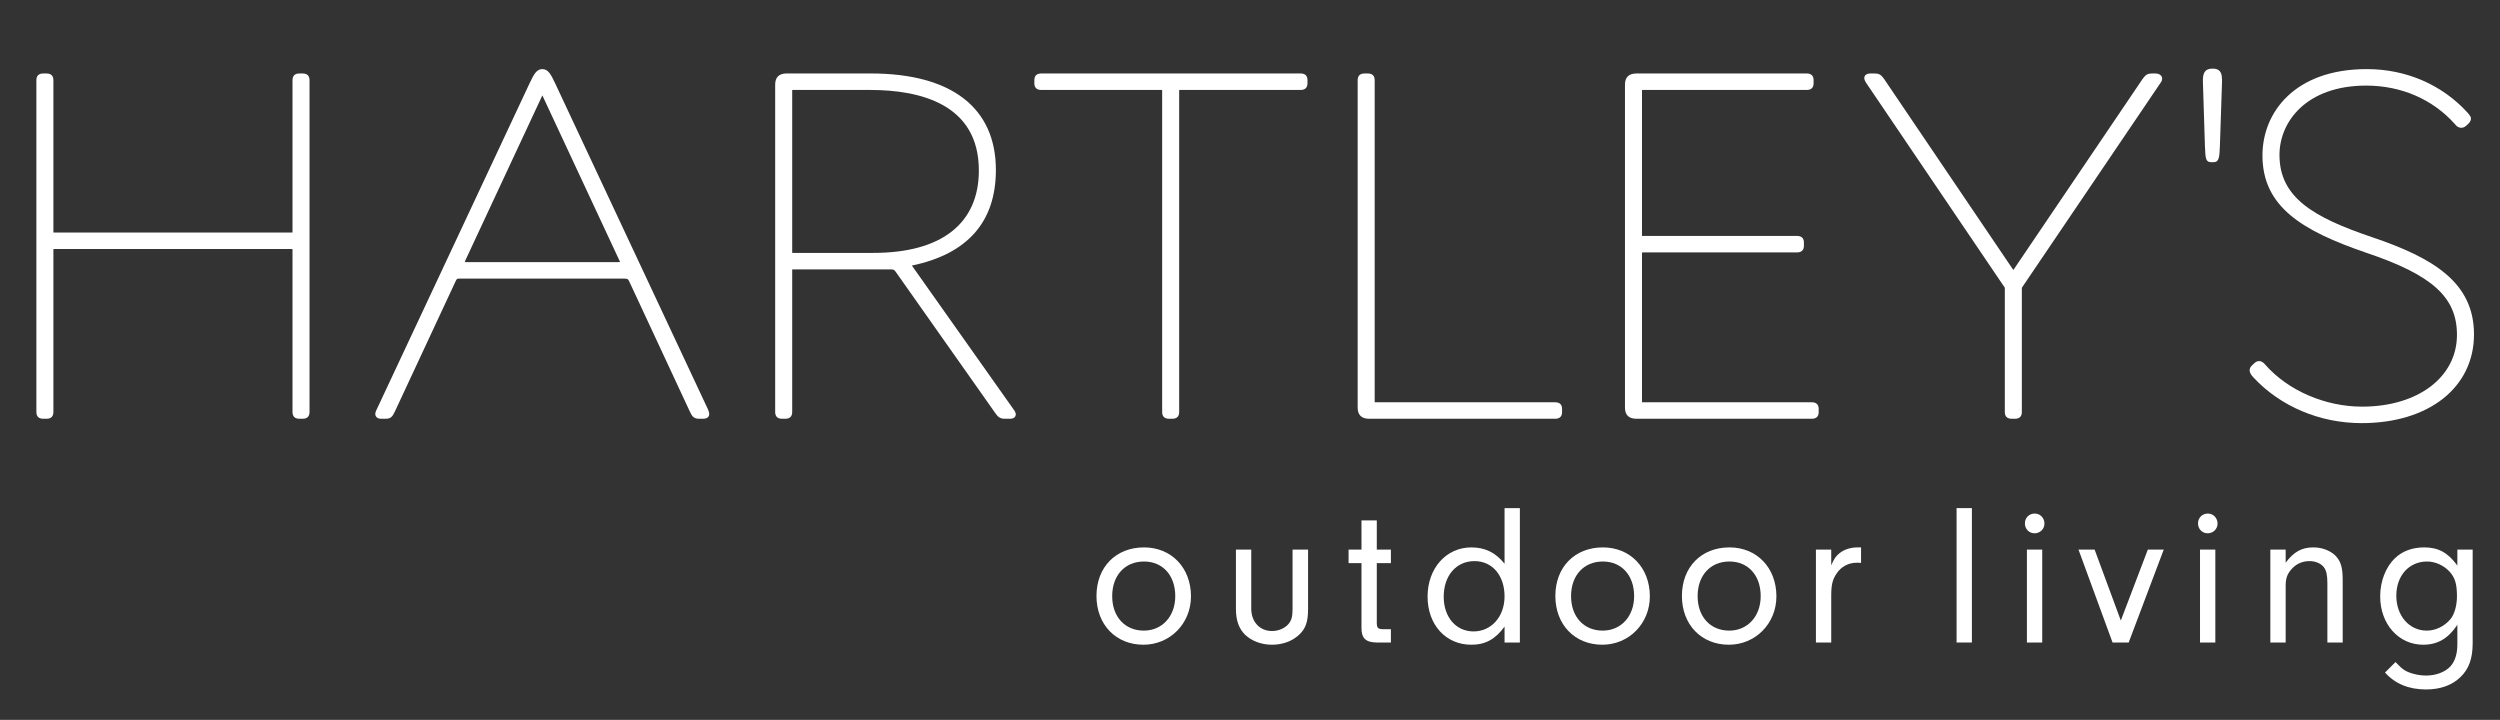
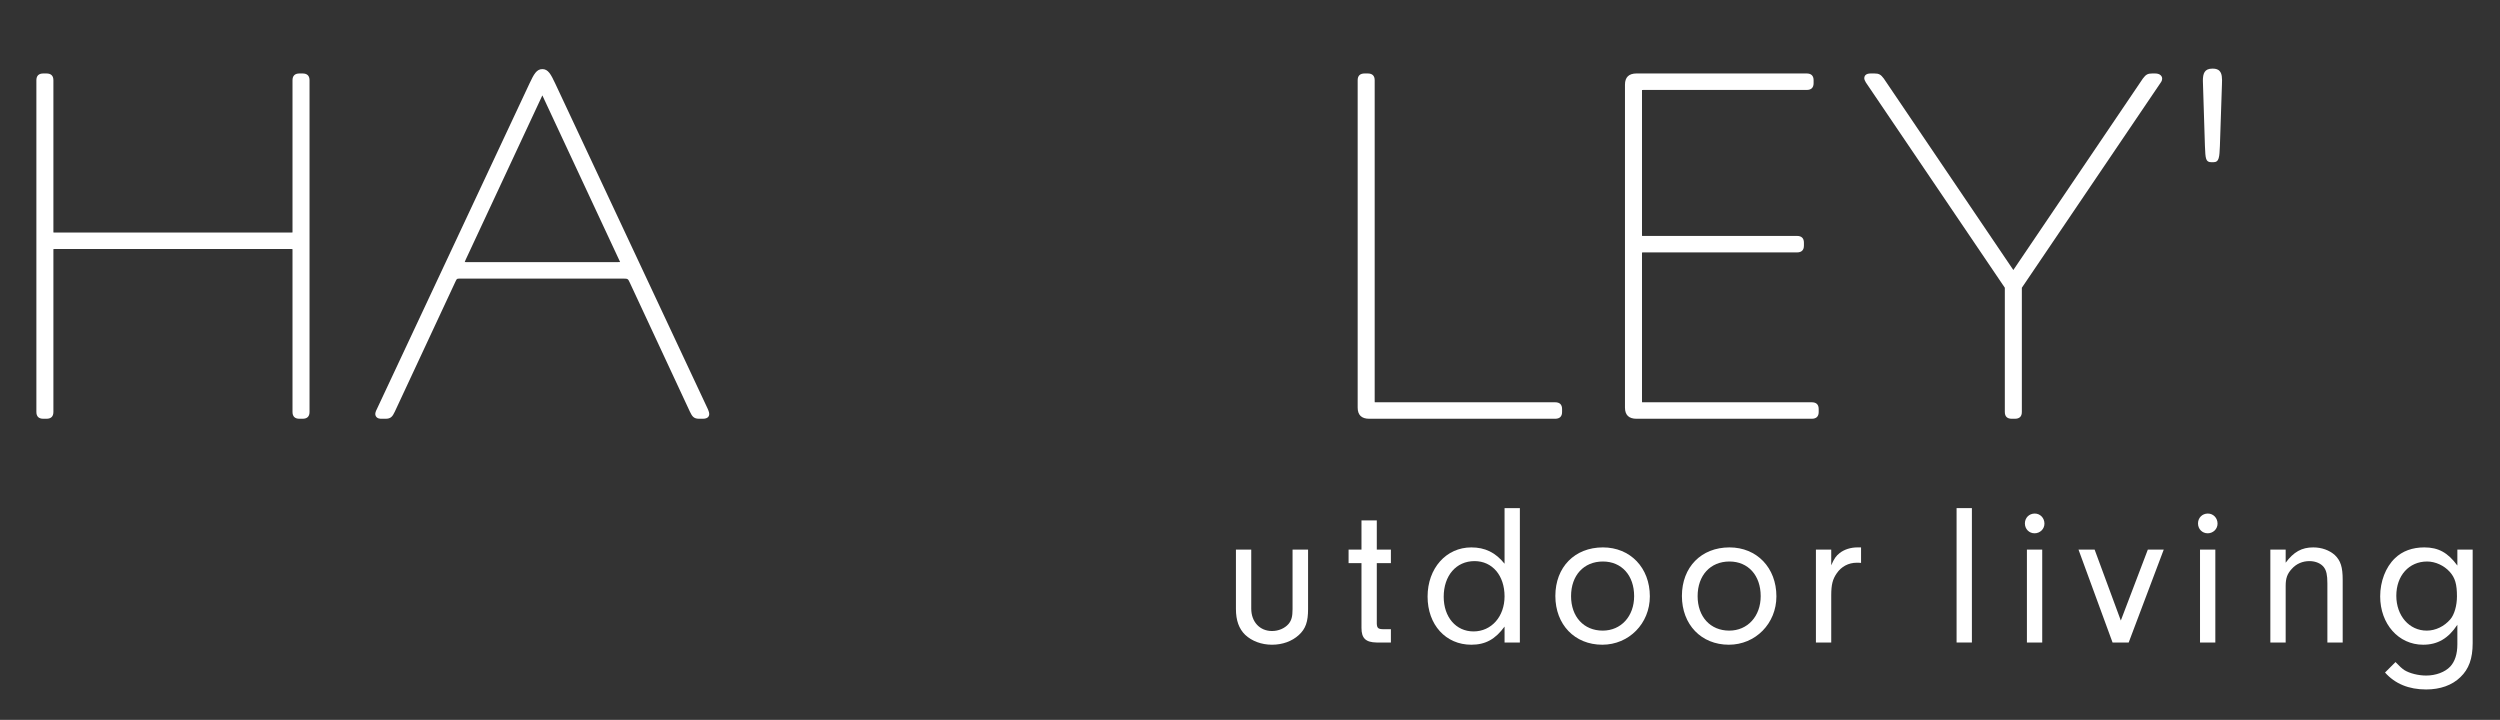
<svg xmlns="http://www.w3.org/2000/svg" viewBox="0 175.054 494.858 142.492">
  <rect x="0" y="175.054" width="494.858" height="142.492" fill="#333333" stroke="none" />
  <defs>
    <clipPath id="clippath0" transform="">
      <path d="M 0 180.502 L 510.309 180.502 L 510.309 0 L 0 0 Z" style="fill: none; clip-rule: nonzero;" />
    </clipPath>
  </defs>
  <g class="page-1" transform="matrix(1.152, 0, 0, -1.152, -45.93, 347.709)" style="">
    <g style="clip-path: url(&quot;#clippath0&quot;);">
      <g transform="translate(91.855 137.25)">
        <path d="M 0 0 L -0.525 0 C -1.321 0 -1.725 -0.393 -1.725 -1.167 L -1.725 -27.165 C -1.725 -27.249 -1.731 -27.298 -1.728 -27.316 C -1.758 -27.323 -1.818 -27.332 -1.925 -27.332 L -42.609 -27.332 C -42.719 -27.331 -42.777 -27.32 -42.797 -27.327 C -42.803 -27.3 -42.81 -27.25 -42.81 -27.165 L -42.81 -1.167 C -42.81 -0.393 -43.213 0 -44.01 0 L -44.535 0 C -45.331 0 -45.734 -0.393 -45.734 -1.167 L -45.734 -58.163 C -45.734 -58.938 -45.331 -59.33 -44.535 -59.33 L -44.01 -59.33 C -43.213 -59.33 -42.81 -58.938 -42.81 -58.163 L -42.81 -30.332 C -42.81 -30.248 -42.803 -30.198 -42.807 -30.18 C -42.776 -30.173 -42.716 -30.165 -42.609 -30.165 L -1.925 -30.165 C -1.816 -30.164 -1.758 -30.172 -1.737 -30.169 C -1.732 -30.196 -1.725 -30.246 -1.725 -30.332 L -1.725 -58.163 C -1.725 -58.938 -1.321 -59.33 -0.525 -59.33 L 0 -59.33 C 0.796 -59.33 1.2 -58.938 1.2 -58.163 L 1.2 -1.167 C 1.2 -0.393 0.796 0 0 0" style="fill: rgb(255, 255, 255); fill-opacity: 1;" />
      </g>
    </g>
    <g style="clip-path: url(&quot;#clippath0&quot;);">
      <g transform="translate(146.421 104.852)">
        <path d="M 0 0 C -0.089 -0.009 -0.221 -0.016 -0.412 -0.016 L -26.397 -0.016 C -26.525 -0.016 -26.625 -0.013 -26.701 -0.009 C -26.666 0.089 -26.618 0.211 -26.557 0.355 L -13.361 28.633 L -0.155 0.334 C -0.078 0.188 -0.03 0.08 0 0 M 15.09 -25.303 L -11.159 30.695 C -11.899 32.262 -12.366 33.148 -13.361 33.148 C -14.356 33.148 -14.823 32.262 -15.563 30.694 L -41.802 -25.282 C -42.009 -25.677 -42.189 -26.133 -41.953 -26.522 C -41.706 -26.932 -41.182 -26.932 -41.009 -26.932 L -40.309 -26.932 C -39.424 -26.932 -39.116 -26.576 -38.719 -25.726 L -28.307 -3.394 C -28.053 -2.849 -28.053 -2.849 -27.448 -2.849 L 0.638 -2.849 C 1.34 -2.849 1.372 -2.917 1.672 -3.56 L 11.997 -25.727 C 12.394 -26.576 12.702 -26.932 13.587 -26.932 L 14.2 -26.932 C 15.119 -26.932 15.312 -26.479 15.312 -26.099 C 15.312 -25.884 15.241 -25.698 15.172 -25.52 Z" style="fill: rgb(255, 255, 255); fill-opacity: 1;" />
      </g>
    </g>
    <g style="clip-path: url(&quot;#clippath0&quot;);">
      <g transform="translate(208.063 120.585)">
-         <path d="M 0 0 C 0 -9.135 -6.441 -14.166 -18.136 -14.166 L -31.873 -14.166 C -31.961 -14.166 -32.017 -14.16 -32.045 -14.16 C -32.052 -14.16 -32.057 -14.16 -32.061 -14.161 C -32.066 -14.135 -32.073 -14.085 -32.073 -13.999 L -32.073 13.666 C -32.073 13.75 -32.066 13.799 -32.07 13.817 C -32.04 13.824 -31.979 13.833 -31.873 13.833 L -18.661 13.833 C -10.148 13.833 0 11.433 0 0 M -11.508 -16.341 C -1.93 -14.345 2.925 -8.822 2.925 0.083 C 2.925 10.776 -4.71 16.666 -18.574 16.666 L -33.01 16.666 C -34.329 16.666 -34.998 16.021 -34.998 14.749 L -34.998 -41.498 C -34.998 -42.272 -34.594 -42.665 -33.798 -42.665 L -33.273 -42.665 C -32.477 -42.665 -32.073 -42.272 -32.073 -41.498 L -32.073 -17.166 C -32.073 -17.082 -32.066 -17.032 -32.07 -17.015 C -32.04 -17.008 -31.979 -16.999 -31.873 -16.999 L -15.336 -16.999 C -14.599 -16.999 -14.579 -17.025 -14.258 -17.454 L 2.89 -41.785 C 3.271 -42.328 3.662 -42.665 4.437 -42.665 L 5.312 -42.665 C 5.493 -42.665 6.043 -42.665 6.266 -42.237 C 6.489 -41.807 6.175 -41.358 6.07 -41.208 Z" style="fill: rgb(255, 255, 255); fill-opacity: 1;" />
-       </g>
+         </g>
    </g>
    <g style="clip-path: url(&quot;#clippath0&quot;);">
      <g transform="translate(263.331 137.25)">
-         <path d="M 0 0 L -44.535 0 C -45.331 0 -45.734 -0.393 -45.734 -1.167 L -45.734 -1.667 C -45.734 -2.44 -45.331 -2.833 -44.535 -2.833 L -23.974 -2.833 C -23.865 -2.833 -23.807 -2.841 -23.786 -2.838 C -23.78 -2.864 -23.773 -2.914 -23.773 -3 L -23.773 -58.163 C -23.773 -58.938 -23.37 -59.33 -22.574 -59.33 L -22.049 -59.33 C -21.252 -59.33 -20.849 -58.938 -20.849 -58.163 L -20.849 -3 C -20.849 -2.916 -20.842 -2.866 -20.846 -2.849 C -20.815 -2.842 -20.755 -2.833 -20.648 -2.833 L 0 -2.833 C 0.796 -2.833 1.2 -2.44 1.2 -1.667 L 1.2 -1.167 C 1.2 -0.393 0.796 0 0 0" style="fill: rgb(255, 255, 255); fill-opacity: 1;" />
-       </g>
+         </g>
    </g>
    <g style="clip-path: url(&quot;#clippath0&quot;);">
      <g transform="translate(307.074 80.753)">
        <path d="M 0 0 L -30.798 0 C -30.908 0 -30.966 0.012 -30.985 0.005 C -30.991 0.031 -30.998 0.081 -30.998 0.167 L -30.998 55.331 C -30.998 56.104 -31.401 56.497 -32.197 56.497 L -32.723 56.497 C -33.519 56.497 -33.922 56.104 -33.922 55.331 L -33.922 -0.916 C -33.922 -2.188 -33.254 -2.833 -31.935 -2.833 L 0 -2.833 C 0.797 -2.833 1.2 -2.44 1.2 -1.666 L 1.2 -1.166 C 1.2 -0.393 0.797 0 0 0" style="fill: rgb(255, 255, 255); fill-opacity: 1;" />
      </g>
    </g>
    <g style="clip-path: url(&quot;#clippath0&quot;);">
      <g transform="translate(351.168 80.753)">
        <path d="M 0 0 L -28.961 0 C -29.068 0 -29.132 0.012 -29.148 0.005 C -29.154 0.031 -29.161 0.081 -29.161 0.167 L -29.161 25.583 C -29.161 25.667 -29.154 25.716 -29.158 25.733 C -29.128 25.741 -29.068 25.75 -28.961 25.75 L -2.537 25.75 C -1.741 25.75 -1.338 26.142 -1.338 26.916 L -1.338 27.416 C -1.338 28.19 -1.741 28.583 -2.537 28.583 L -28.961 28.583 C -29.067 28.583 -29.132 28.595 -29.148 28.587 C -29.154 28.613 -29.161 28.663 -29.161 28.749 L -29.161 53.498 C -29.161 53.582 -29.154 53.631 -29.158 53.648 C -29.128 53.655 -29.068 53.664 -28.961 53.664 L -0.875 53.664 C -0.078 53.664 0.325 54.057 0.325 54.831 L 0.325 55.331 C 0.325 56.104 -0.078 56.497 -0.875 56.497 L -30.098 56.497 C -31.417 56.497 -32.086 55.852 -32.086 54.581 L -32.086 -0.916 C -32.086 -2.188 -31.417 -2.833 -30.098 -2.833 L 0 -2.833 C 0.797 -2.833 1.2 -2.44 1.2 -1.666 L 1.2 -1.166 C 1.2 -0.393 0.797 0 0 0" style="fill: rgb(255, 255, 255); fill-opacity: 1;" />
      </g>
    </g>
    <g style="clip-path: url(&quot;#clippath0&quot;);">
      <g transform="translate(410.136 137.25)">
        <path d="M 0 0 L -0.437 0 C -1.221 0 -1.54 -0.17 -2.063 -0.867 L -24.323 -33.772 L -46.584 -0.867 C -47.106 -0.17 -47.426 0 -48.209 0 L -48.821 0 C -49.74 0 -49.934 -0.453 -49.934 -0.833 C -49.934 -1.027 -49.846 -1.208 -49.673 -1.53 L -25.786 -36.818 L -25.786 -58.163 C -25.786 -58.938 -25.383 -59.33 -24.586 -59.33 L -24.061 -59.33 C -23.265 -59.33 -22.861 -58.938 -22.861 -58.163 L -22.861 -36.818 L 1.021 -1.537 C 1.354 -1.063 1.253 -0.702 1.163 -0.528 C 1.037 -0.287 0.734 0 0 0" style="fill: rgb(255, 255, 255); fill-opacity: 1;" />
      </g>
    </g>
    <g style="clip-path: url(&quot;#clippath0&quot;);">
      <g transform="translate(420.019 138.084)">
        <path d="M 0 0 C -1.359 0 -1.638 -0.833 -1.638 -2.083 L -1.287 -13.266 L -1.281 -13.389 C -1.195 -15.458 -1.17 -16.082 -0.175 -16.082 L 0.175 -16.082 C 1.169 -16.082 1.206 -15.201 1.287 -13.266 L 1.637 -2.775 C 1.696 -1.58 1.647 -0.847 1.222 -0.399 C 0.881 -0.042 0.411 0 0 0" style="fill: rgb(255, 255, 255); fill-opacity: 1;" />
      </g>
    </g>
    <g style="clip-path: url(&quot;#clippath0&quot;);">
      <g transform="translate(447.389 109.142)">
-         <path d="M 0 0 C -10.036 3.402 -15.847 6.801 -15.847 14.109 C -15.847 19.848 -11.185 26.025 -0.948 26.025 C 5.091 26.025 10.521 23.658 14.32 19.383 C 14.606 19.019 14.902 18.775 15.413 18.775 C 15.822 18.775 16.127 19.014 16.37 19.246 L 16.458 19.33 C 16.749 19.607 17.051 19.894 17.051 20.358 C 17.051 20.667 16.869 20.889 16.659 21.146 L 16.482 21.362 C 12.078 26.196 5.919 28.858 -0.86 28.858 C -13.233 28.858 -18.771 21.408 -18.771 14.025 C -18.771 5.193 -11.947 1.079 -0.933 -2.698 C 10.427 -6.516 14.65 -10.34 14.65 -16.806 C 14.65 -24.068 7.948 -29.139 -1.648 -29.139 C -7.975 -29.139 -14.335 -26.394 -18.229 -21.998 C -18.579 -21.551 -18.967 -21.306 -19.321 -21.306 C -19.781 -21.306 -20.065 -21.576 -20.28 -21.778 L -20.541 -22.027 C -21.45 -22.894 -20.704 -23.708 -20.3 -24.147 C -15.657 -29.121 -8.891 -31.972 -1.735 -31.972 C 9.815 -31.972 17.576 -25.844 17.576 -16.723 C 17.576 -7.767 10.55 -3.561 0 0" style="fill: rgb(255, 255, 255); fill-opacity: 1;" />
-       </g>
+         </g>
    </g>
    <g style="clip-path: url(&quot;#clippath0&quot;);">
      <g transform="translate(230.973 47.438)">
-         <path d="M 0 0 C 0 -3.531 2.181 -5.92 5.436 -5.92 C 8.586 -5.92 10.837 -3.462 10.837 0 C 10.837 3.566 8.69 5.955 5.47 5.955 C 2.181 5.955 0 3.566 0 0 M 13.537 -0.034 C 13.537 -4.708 9.937 -8.344 5.366 -8.344 C 0.623 -8.344 -2.701 -4.882 -2.701 0.035 C -2.701 4.985 0.623 8.379 5.47 8.379 C 10.179 8.379 13.537 4.882 13.537 -0.034" style="fill: rgb(255, 255, 255); fill-opacity: 1;" />
-       </g>
+         </g>
    </g>
    <g style="clip-path: url(&quot;#clippath0&quot;);">
      <g transform="translate(264.63 55.436)">
        <path d="M 0 0 L 0 -10.214 C 0 -12.395 -0.416 -13.606 -1.593 -14.68 C -2.77 -15.753 -4.397 -16.342 -6.198 -16.342 C -7.998 -16.342 -9.66 -15.719 -10.802 -14.646 C -11.876 -13.606 -12.395 -12.152 -12.395 -10.214 L -12.395 0 L -9.764 0 L -9.764 -10.145 C -9.764 -12.395 -8.31 -13.987 -6.198 -13.987 C -5.09 -13.987 -4.017 -13.537 -3.358 -12.775 C -2.839 -12.152 -2.666 -11.495 -2.666 -10.214 L -2.666 0 Z" style="fill: rgb(255, 255, 255); fill-opacity: 1;" />
      </g>
    </g>
    <g style="clip-path: url(&quot;#clippath0&quot;);">
      <g transform="translate(276.438 42.73)">
        <path d="M 0 0 C 0.035 -0.797 0.243 -0.97 1.212 -0.97 L 2.424 -0.97 L 2.424 -3.255 L -0.035 -3.255 C -1.904 -3.221 -2.631 -2.527 -2.631 -0.762 L -2.631 10.387 L -4.847 10.387 L -4.847 12.706 L -2.631 12.706 L -2.631 17.727 L 0 17.727 L 0 12.706 L 2.424 12.706 L 2.424 10.387 L 0 10.387 Z" style="fill: rgb(255, 255, 255); fill-opacity: 1;" />
      </g>
    </g>
    <g style="clip-path: url(&quot;#clippath0&quot;);">
      <g transform="translate(287.935 47.334)">
        <path d="M 0 0 C 0 -3.497 2.112 -5.955 5.124 -5.955 C 8.205 -5.955 10.456 -3.394 10.456 0.069 C 10.456 3.67 8.344 6.128 5.297 6.128 C 2.146 6.128 0 3.635 0 0 M 10.456 15.233 L 13.087 15.233 L 13.087 -7.859 L 10.456 -7.859 L 10.456 -5.124 C 8.863 -7.306 7.167 -8.24 4.743 -8.24 C 0.346 -8.24 -2.77 -4.812 -2.77 0.034 C -2.77 4.882 0.415 8.482 4.743 8.482 C 7.098 8.482 8.897 7.617 10.456 5.678 Z" style="fill: rgb(255, 255, 255); fill-opacity: 1;" />
      </g>
    </g>
    <g style="clip-path: url(&quot;#clippath0&quot;);">
      <g transform="translate(309.819 47.438)">
        <path d="M 0 0 C 0 -3.531 2.182 -5.92 5.436 -5.92 C 8.586 -5.92 10.837 -3.462 10.837 0 C 10.837 3.566 8.69 5.955 5.471 5.955 C 2.182 5.955 0 3.566 0 0 M 13.537 -0.034 C 13.537 -4.708 9.937 -8.344 5.366 -8.344 C 0.623 -8.344 -2.7 -4.882 -2.7 0.035 C -2.7 4.985 0.623 8.379 5.471 8.379 C 10.179 8.379 13.537 4.882 13.537 -0.034" style="fill: rgb(255, 255, 255); fill-opacity: 1;" />
      </g>
    </g>
    <g style="clip-path: url(&quot;#clippath0&quot;);">
      <g transform="translate(331.565 47.438)">
        <path d="M 0 0 C 0 -3.531 2.182 -5.92 5.436 -5.92 C 8.586 -5.92 10.837 -3.462 10.837 0 C 10.837 3.566 8.69 5.955 5.471 5.955 C 2.182 5.955 0 3.566 0 0 M 13.537 -0.034 C 13.537 -4.708 9.937 -8.344 5.366 -8.344 C 0.623 -8.344 -2.7 -4.882 -2.7 0.035 C -2.7 4.985 0.623 8.379 5.471 8.379 C 10.179 8.379 13.537 4.882 13.537 -0.034" style="fill: rgb(255, 255, 255); fill-opacity: 1;" />
      </g>
    </g>
    <g style="clip-path: url(&quot;#clippath0&quot;);">
      <g transform="translate(354.523 55.436)">
        <path d="M 0 0 L 0 -2.7 C 0.484 -1.559 0.831 -1.073 1.454 -0.589 C 2.25 0.034 3.358 0.381 4.501 0.381 L 5.124 0.381 L 5.124 -2.285 C 4.847 -2.251 4.57 -2.251 4.396 -2.251 C 2.978 -2.251 1.731 -2.908 0.935 -4.086 C 0.242 -5.09 0 -6.024 0 -7.859 L 0 -15.961 L -2.632 -15.961 L -2.632 0 Z" style="fill: rgb(255, 255, 255); fill-opacity: 1;" />
      </g>
    </g>
    <g style="clip-path: url(&quot;#clippath0&quot;);">
      <g transform="">
        <path d="M 376.06 62.568 L 378.692 62.568 L 378.692 39.475 L 376.06 39.475 Z" style="fill: rgb(255, 255, 255); fill-opacity: 1;" />
        <path d="M 390.777 39.475 L 388.145 39.475 L 388.145 55.436 L 390.777 55.436 Z M 391.158 59.902 C 391.158 58.967 390.396 58.24 389.462 58.24 C 388.526 58.24 387.799 58.967 387.799 59.937 C 387.799 60.905 388.526 61.633 389.496 61.633 C 390.43 61.633 391.158 60.871 391.158 59.902" style="fill: rgb(255, 255, 255); fill-opacity: 1;" />
      </g>
      <g transform="translate(411.655 55.436)">
        <path d="M 0 0 L -6.023 -15.961 L -8.794 -15.961 L -14.645 0 L -11.875 0 L -7.374 -12.188 L -2.734 0 Z" style="fill: rgb(255, 255, 255); fill-opacity: 1;" />
      </g>
      <g transform="">
        <path d="M 420.521 39.475 L 417.889 39.475 L 417.889 55.436 L 420.521 55.436 Z M 420.902 59.902 C 420.902 58.967 420.14 58.24 419.206 58.24 C 418.27 58.24 417.544 58.967 417.544 59.937 C 417.544 60.905 418.27 61.633 419.24 61.633 C 420.174 61.633 420.902 60.871 420.902 59.902" style="fill: rgb(255, 255, 255); fill-opacity: 1;" />
      </g>
      <g transform="translate(432.606 55.436)">
-         <path d="M 0 0 L 0 -2.251 C 1.385 -0.381 2.77 0.381 4.743 0.381 C 6.197 0.381 7.513 -0.104 8.447 -0.935 C 9.452 -1.904 9.798 -3.013 9.798 -5.193 L 9.798 -15.961 L 7.167 -15.961 L 7.167 -5.782 C 7.167 -4.362 6.993 -3.601 6.578 -3.047 C 6.094 -2.389 5.158 -1.974 4.085 -1.974 C 2.908 -1.974 1.835 -2.424 1.038 -3.324 C 0.277 -4.154 0 -4.916 0 -6.232 L 0 -15.961 L -2.632 -15.961 L -2.632 0 Z" style="fill: rgb(255, 255, 255); fill-opacity: 1;" />
+         <path d="M 0 0 L 0 -2.251 C 1.385 -0.381 2.77 0.381 4.743 0.381 C 6.197 0.381 7.513 -0.104 8.447 -0.935 C 9.452 -1.904 9.798 -3.013 9.798 -5.193 L 9.798 -15.961 L 7.167 -15.961 L 7.167 -5.782 C 7.167 -4.362 6.993 -3.601 6.578 -3.047 C 6.094 -2.389 5.158 -1.974 4.085 -1.974 C 2.908 -1.974 1.835 -2.424 1.038 -3.324 C 0.277 -4.154 0 -4.916 0 -6.232 L 0 -15.961 L -2.632 -15.961 L -2.632 0 " style="fill: rgb(255, 255, 255); fill-opacity: 1;" />
      </g>
      <g transform="translate(451.617 47.507)">
        <path d="M 0 0 C 0 -3.428 2.216 -5.989 5.228 -5.989 C 6.751 -5.989 8.239 -5.263 9.278 -4.051 C 9.971 -3.254 10.421 -1.696 10.421 -0.104 C 10.421 1.974 10.109 3.081 9.175 4.12 C 8.205 5.193 6.717 5.886 5.297 5.886 C 2.181 5.886 0 3.462 0 0 M 10.49 7.929 L 13.121 7.929 L 13.121 -8.136 C 13.121 -10.802 12.464 -12.603 11.01 -13.987 C 9.59 -15.372 7.547 -16.1 5.124 -16.1 C 2.146 -16.1 -0.208 -15.13 -1.939 -13.191 L -0.139 -11.391 C 0.588 -12.152 0.935 -12.464 1.385 -12.775 C 2.285 -13.329 3.773 -13.71 5.124 -13.71 C 6.785 -13.71 8.378 -13.122 9.278 -12.152 C 10.075 -11.287 10.49 -10.006 10.49 -8.344 L 10.49 -4.985 C 8.933 -7.34 7.098 -8.413 4.604 -8.413 C 0.381 -8.413 -2.771 -4.847 -2.771 -0.104 C -2.771 2.458 -1.835 4.916 -0.243 6.439 C 1.038 7.687 2.77 8.31 4.812 8.31 C 7.235 8.31 8.863 7.409 10.49 5.193 Z" style="fill: rgb(255, 255, 255); fill-opacity: 1;" />
      </g>
    </g>
  </g>
</svg>